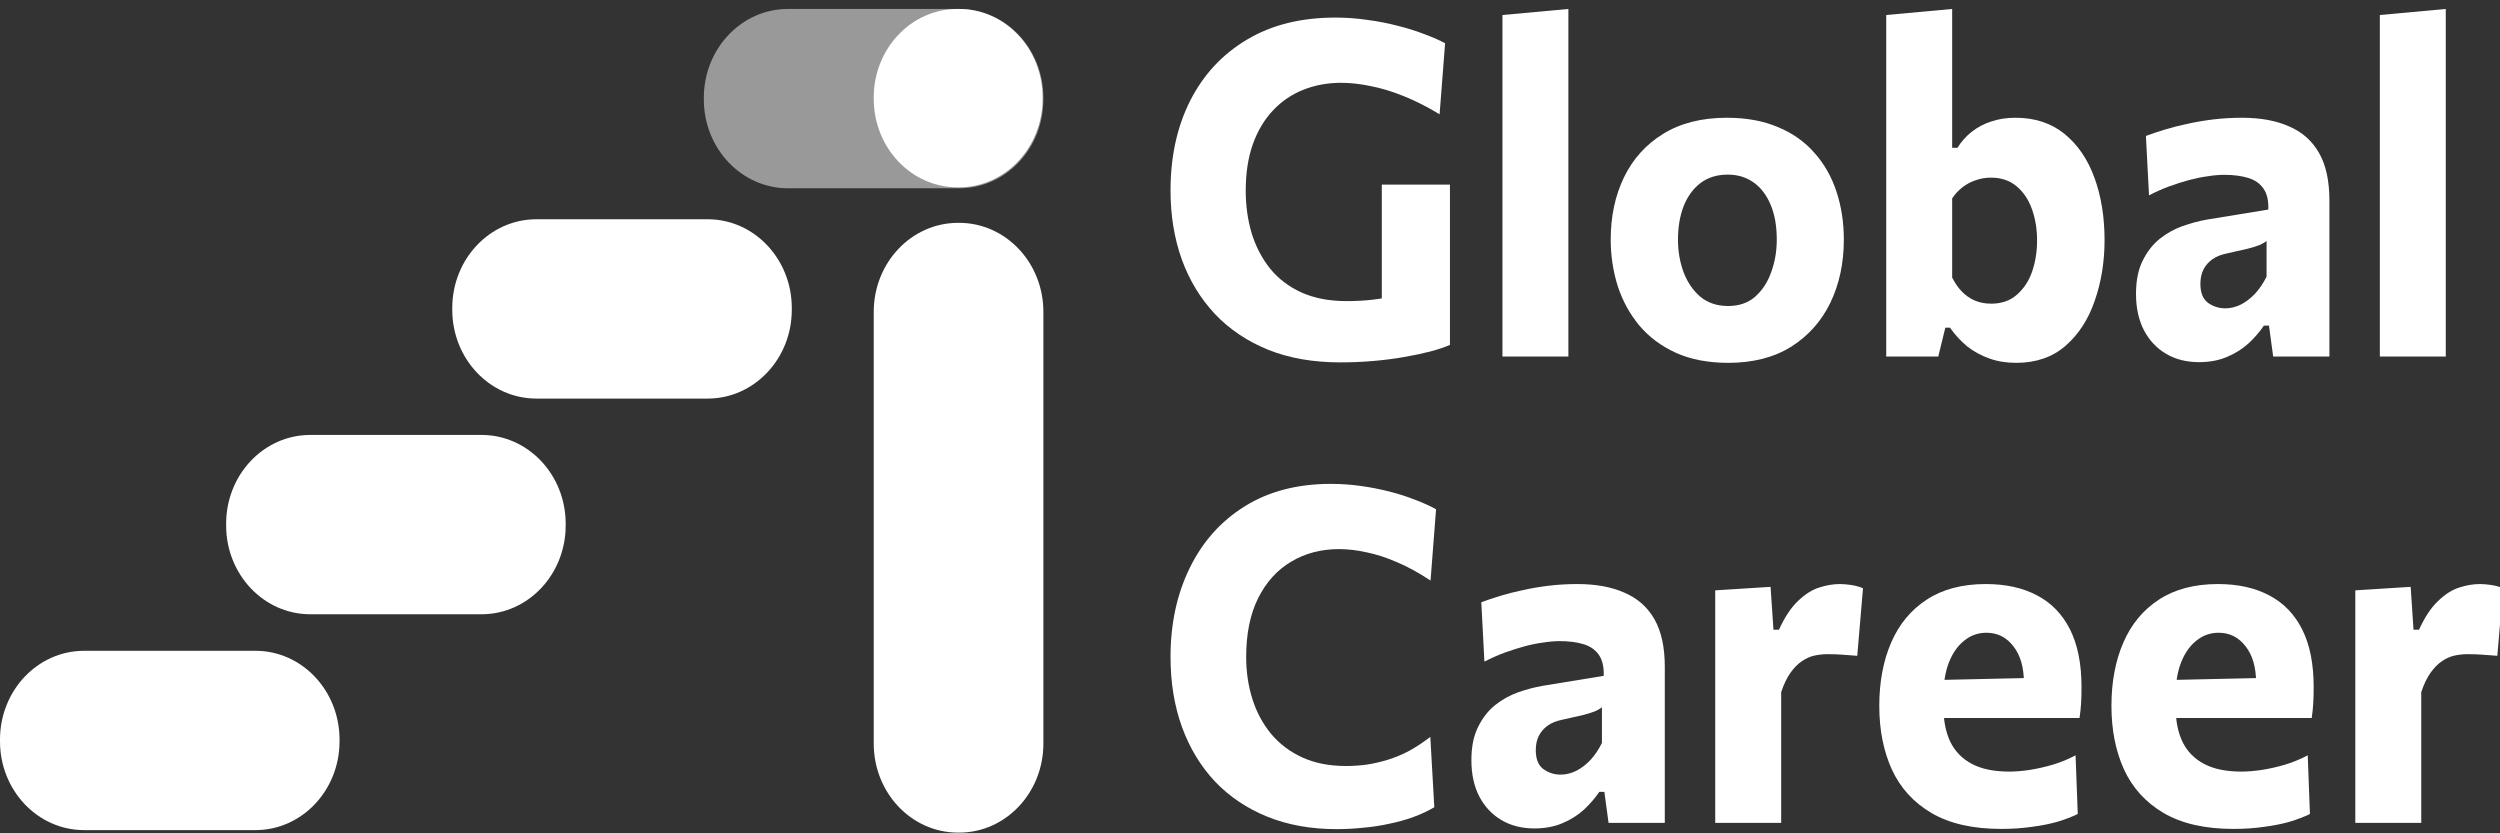
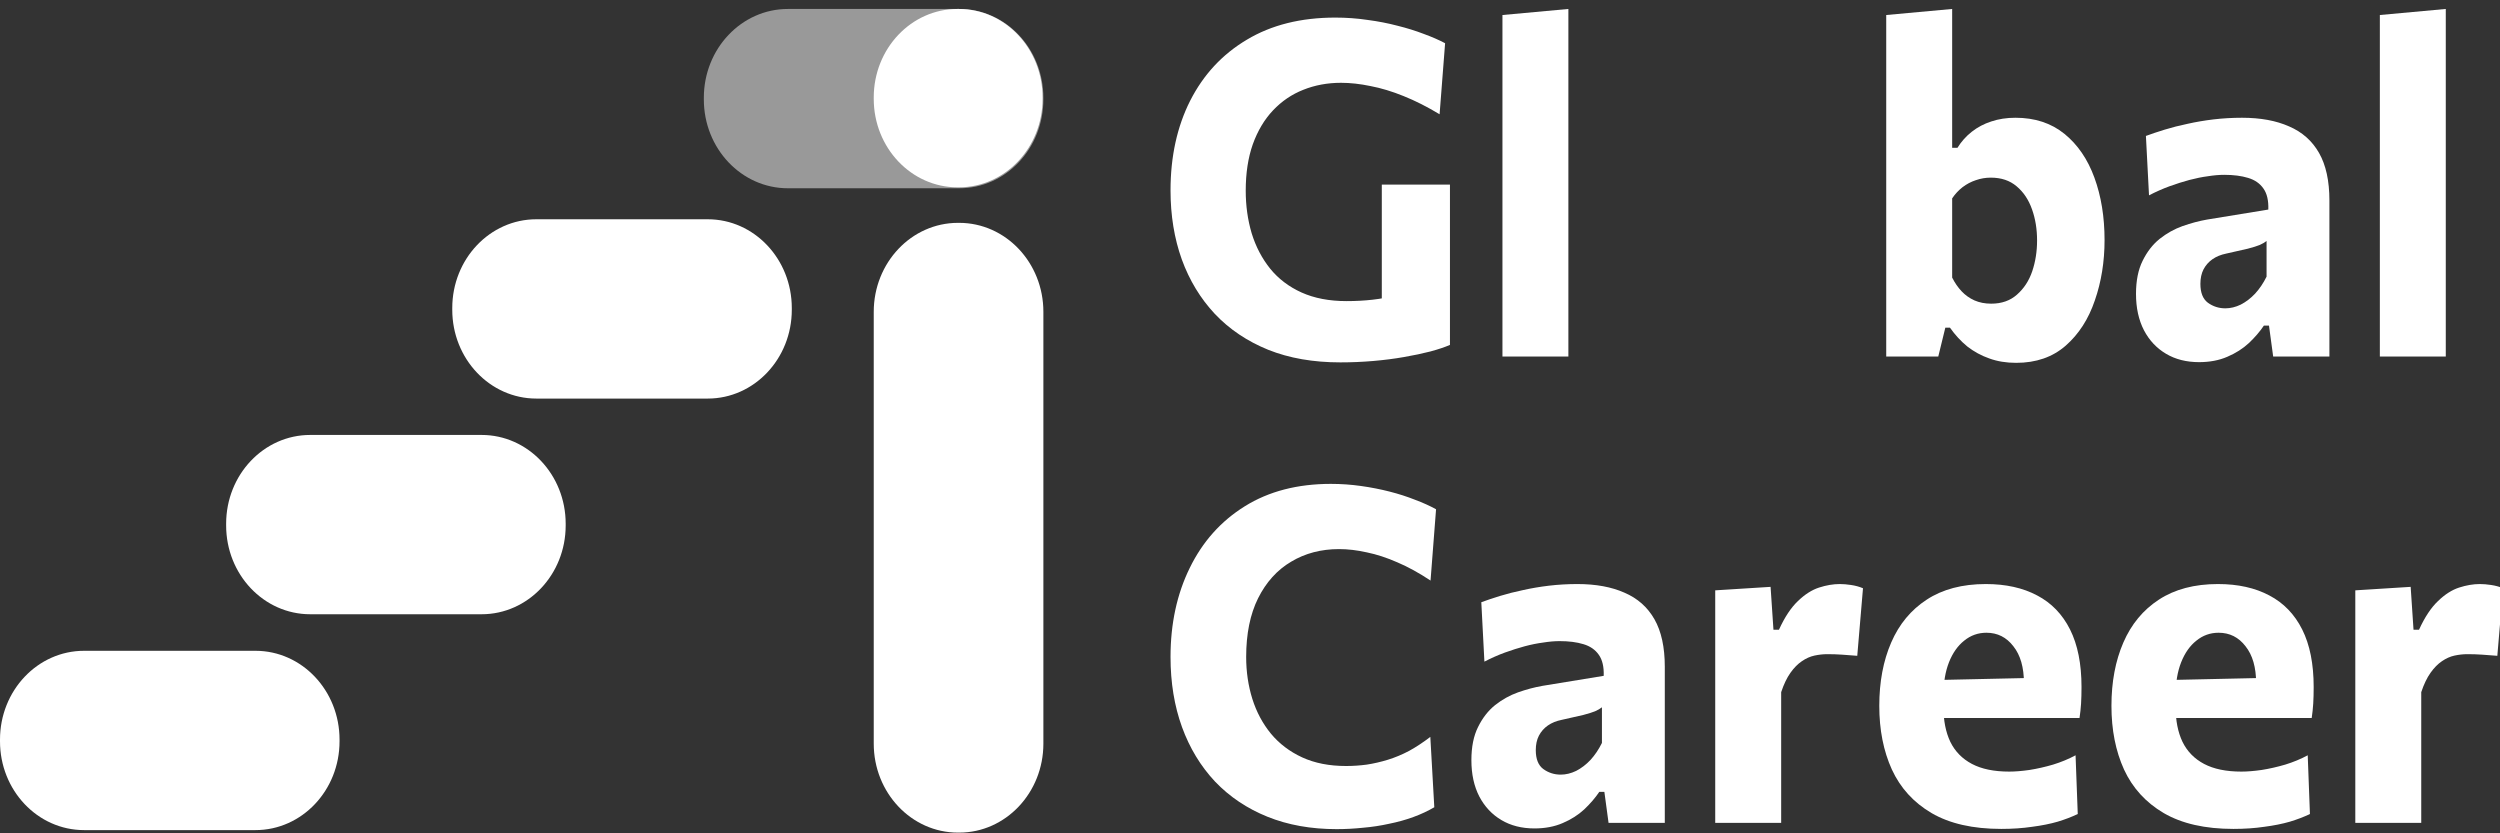
<svg xmlns="http://www.w3.org/2000/svg" width="147" height="49" viewBox="0 0 147 49" fill="none">
  <rect x="0" y="0" width="147" height="49" fill="#333333" stroke="none" />
  <g style="mix-blend-mode:luminosity" clip-path="url(#clip0_194_136)">
    <path d="M56.399 13.104H56.329C53.594 13.104 51.376 15.446 51.376 18.335V43.726C51.376 46.615 53.594 48.958 56.329 48.958H56.399C59.134 48.958 61.351 46.615 61.351 43.726V18.335C61.351 15.446 59.134 13.104 56.399 13.104Z" fill="white" />
    <path d="M56.377 0.527H56.303C53.582 0.527 51.376 2.857 51.376 5.731V5.81C51.376 8.685 53.582 11.015 56.303 11.015H56.377C59.098 11.015 61.304 8.685 61.304 5.81V5.731C61.304 2.857 59.098 0.527 56.377 0.527Z" fill="white" />
    <path opacity="0.5" d="M61.351 5.848V5.748C61.351 2.865 59.138 0.527 56.408 0.527H46.329C43.599 0.527 41.386 2.865 41.386 5.748V5.848C41.386 8.732 43.599 11.07 46.329 11.07H56.408C59.138 11.07 61.351 8.732 61.351 5.848Z" fill="white" />
    <path d="M46.558 18.214V18.114C46.558 15.23 44.345 12.893 41.616 12.893H31.536C28.806 12.893 26.593 15.23 26.593 18.114V18.214C26.593 21.098 28.806 23.436 31.536 23.436H41.616C44.345 23.436 46.558 21.098 46.558 18.214Z" fill="white" />
    <path d="M33.262 30.896V30.796C33.262 27.913 31.049 25.575 28.319 25.575H18.239C15.509 25.575 13.297 27.913 13.297 30.796V30.896C13.297 33.78 15.509 36.118 18.239 36.118H28.319C31.049 36.118 33.262 33.78 33.262 30.896Z" fill="white" />
    <path d="M19.965 43.589V43.489C19.965 40.605 17.752 38.267 15.022 38.267H4.943C2.213 38.267 0 40.605 0 43.489V43.589C0 46.473 2.213 48.81 4.943 48.81H15.022C17.752 48.81 19.965 46.473 19.965 43.589Z" fill="white" />
    <path d="M78.812 21.308C77.222 21.308 75.808 21.062 74.572 20.568C73.336 20.066 72.29 19.363 71.434 18.459C70.587 17.555 69.938 16.486 69.489 15.253C69.048 14.02 68.827 12.669 68.827 11.198C68.827 9.207 69.212 7.449 69.981 5.924C70.76 4.39 71.87 3.194 73.314 2.335C74.758 1.468 76.491 1.034 78.514 1.034C79.162 1.034 79.793 1.079 80.407 1.171C81.03 1.253 81.618 1.367 82.171 1.513C82.724 1.65 83.239 1.81 83.714 1.993C84.189 2.166 84.609 2.349 84.972 2.541L84.648 6.719C83.921 6.28 83.217 5.924 82.534 5.65C81.86 5.376 81.211 5.18 80.589 5.061C79.975 4.933 79.396 4.869 78.851 4.869C78.056 4.869 77.317 5.006 76.634 5.28C75.96 5.545 75.368 5.947 74.857 6.486C74.347 7.025 73.95 7.691 73.664 8.486C73.388 9.271 73.249 10.18 73.249 11.212C73.249 12.098 73.366 12.934 73.599 13.719C73.841 14.504 74.204 15.198 74.689 15.801C75.173 16.395 75.786 16.861 76.53 17.198C77.282 17.536 78.164 17.705 79.175 17.705C79.712 17.705 80.221 17.678 80.706 17.623C81.19 17.568 81.657 17.482 82.106 17.363C82.555 17.244 82.996 17.098 83.429 16.924C83.87 16.742 84.311 16.523 84.751 16.267L85.257 20.281C84.963 20.409 84.583 20.536 84.116 20.664C83.658 20.783 83.139 20.893 82.56 20.993C81.989 21.094 81.384 21.171 80.745 21.226C80.105 21.281 79.461 21.308 78.812 21.308ZM81.25 20.363C81.25 19.34 81.25 18.445 81.25 17.678C81.25 16.911 81.25 16.139 81.25 15.363C81.25 14.468 81.25 13.673 81.25 12.979C81.25 12.285 81.25 11.577 81.25 10.856H85.257C85.257 11.577 85.257 12.285 85.257 12.979C85.257 13.673 85.257 14.468 85.257 15.363C85.257 16.139 85.257 16.911 85.257 17.678C85.257 18.436 85.257 19.303 85.257 20.281L81.25 20.363Z" fill="white" />
    <path d="M88.344 20.966C88.344 19.988 88.344 19.043 88.344 18.13C88.344 17.208 88.344 16.18 88.344 15.048V7.445C88.344 6.331 88.344 5.23 88.344 4.143C88.344 3.047 88.344 1.961 88.344 0.883L92.221 0.527C92.221 1.605 92.221 2.714 92.221 3.856C92.221 4.988 92.221 6.185 92.221 7.445V15.048C92.221 16.18 92.221 17.208 92.221 18.13C92.221 19.043 92.221 19.988 92.221 20.966H88.344Z" fill="white" />
-     <path d="M101.622 21.335C100.446 21.335 99.421 21.139 98.548 20.747C97.683 20.354 96.966 19.82 96.396 19.144C95.834 18.468 95.41 17.696 95.125 16.829C94.848 15.952 94.71 15.039 94.71 14.089C94.71 12.728 94.969 11.509 95.488 10.431C96.015 9.344 96.785 8.491 97.796 7.869C98.816 7.239 100.066 6.924 101.544 6.924C102.685 6.924 103.683 7.107 104.539 7.472C105.404 7.828 106.121 8.335 106.692 8.993C107.271 9.641 107.703 10.404 107.989 11.28C108.274 12.148 108.417 13.084 108.417 14.089C108.417 15.468 108.153 16.705 107.626 17.801C107.098 18.888 106.329 19.751 105.317 20.39C104.306 21.02 103.074 21.335 101.622 21.335ZM101.609 17.993C102.257 17.993 102.789 17.81 103.204 17.445C103.627 17.071 103.943 16.587 104.15 15.993C104.366 15.399 104.474 14.765 104.474 14.089C104.474 13.285 104.353 12.6 104.111 12.034C103.869 11.459 103.532 11.02 103.1 10.719C102.667 10.418 102.166 10.267 101.596 10.267C100.956 10.267 100.416 10.436 99.975 10.774C99.542 11.111 99.214 11.568 98.989 12.143C98.773 12.719 98.665 13.367 98.665 14.089C98.665 14.765 98.773 15.399 98.989 15.993C99.214 16.587 99.542 17.071 99.975 17.445C100.416 17.81 100.96 17.993 101.609 17.993Z" fill="white" />
    <path d="M118.548 21.335C117.969 21.335 117.441 21.249 116.966 21.075C116.499 20.911 116.071 20.678 115.682 20.377C115.302 20.066 114.96 19.696 114.658 19.267H114.385L113.97 20.966H110.91C110.91 19.988 110.91 19.043 110.91 18.13C110.91 17.208 110.91 16.18 110.91 15.048V7.445C110.91 6.331 110.91 5.23 110.91 4.143C110.91 3.047 110.91 1.961 110.91 0.883L114.787 0.527C114.787 1.605 114.787 2.714 114.787 3.856C114.787 4.988 114.787 6.185 114.787 7.445V8.691H115.099C115.324 8.326 115.604 8.011 115.942 7.746C116.279 7.481 116.659 7.28 117.083 7.143C117.515 6.997 117.99 6.924 118.509 6.924C119.65 6.924 120.61 7.239 121.388 7.869C122.166 8.5 122.754 9.358 123.151 10.445C123.549 11.532 123.748 12.755 123.748 14.116C123.748 15.386 123.558 16.568 123.177 17.664C122.806 18.76 122.235 19.646 121.466 20.322C120.696 20.998 119.724 21.335 118.548 21.335ZM117.083 17.856C117.697 17.856 118.202 17.678 118.6 17.322C119.006 16.966 119.305 16.509 119.495 15.952C119.685 15.386 119.78 14.783 119.78 14.144C119.78 13.477 119.681 12.865 119.482 12.308C119.283 11.742 118.98 11.29 118.574 10.952C118.176 10.614 117.671 10.445 117.057 10.445C116.754 10.445 116.46 10.495 116.175 10.596C115.898 10.687 115.639 10.824 115.397 11.007C115.163 11.189 114.96 11.408 114.787 11.664V16.322C114.943 16.632 115.129 16.902 115.345 17.13C115.561 17.358 115.812 17.536 116.097 17.664C116.391 17.792 116.72 17.856 117.083 17.856Z" fill="white" />
    <path d="M129.306 21.294C128.562 21.294 127.914 21.13 127.36 20.801C126.807 20.473 126.375 20.011 126.064 19.418C125.753 18.815 125.597 18.103 125.597 17.281C125.597 16.504 125.727 15.856 125.986 15.335C126.245 14.806 126.578 14.377 126.984 14.048C127.399 13.719 127.849 13.468 128.333 13.294C128.826 13.121 129.306 12.993 129.772 12.911L133.377 12.322C133.395 11.792 133.3 11.381 133.092 11.089C132.885 10.787 132.582 10.577 132.184 10.459C131.795 10.34 131.329 10.28 130.784 10.28C130.49 10.28 130.17 10.308 129.824 10.363C129.479 10.408 129.116 10.481 128.735 10.582C128.363 10.682 127.974 10.806 127.568 10.952C127.17 11.098 126.768 11.276 126.362 11.486L126.18 7.993C126.501 7.874 126.868 7.751 127.283 7.623C127.698 7.495 128.148 7.381 128.631 7.28C129.116 7.171 129.626 7.084 130.161 7.02C130.706 6.956 131.264 6.924 131.834 6.924C132.915 6.924 133.836 7.093 134.596 7.431C135.366 7.76 135.954 8.28 136.36 8.993C136.766 9.705 136.969 10.637 136.969 11.787C136.969 12.235 136.969 12.783 136.969 13.431C136.969 14.08 136.969 14.66 136.969 15.171V16.472C136.969 17.166 136.969 17.883 136.969 18.623C136.969 19.354 136.969 20.135 136.969 20.966H133.663L133.416 19.144H133.118C132.885 19.491 132.591 19.833 132.236 20.171C131.882 20.5 131.458 20.769 130.965 20.979C130.482 21.189 129.928 21.294 129.306 21.294ZM130.849 18.13C131.151 18.13 131.454 18.057 131.756 17.911C132.059 17.756 132.34 17.541 132.599 17.267C132.859 16.984 133.084 16.651 133.274 16.267V14.171C133.17 14.253 133.036 14.331 132.872 14.404C132.716 14.468 132.483 14.541 132.171 14.623C131.869 14.696 131.445 14.792 130.901 14.911C130.589 14.975 130.322 15.084 130.097 15.239C129.872 15.395 129.695 15.596 129.565 15.842C129.444 16.08 129.383 16.363 129.383 16.692C129.383 17.212 129.531 17.582 129.824 17.801C130.127 18.02 130.469 18.13 130.849 18.13Z" fill="white" />
    <path d="M139.935 20.966C139.935 19.988 139.935 19.043 139.935 18.13C139.935 17.208 139.935 16.18 139.935 15.048V7.445C139.935 6.331 139.935 5.23 139.935 4.143C139.935 3.047 139.935 1.961 139.935 0.883L143.812 0.527C143.812 1.605 143.812 2.714 143.812 3.856C143.812 4.988 143.812 6.185 143.812 7.445V15.048C143.812 16.18 143.812 17.208 143.812 18.13C143.812 19.043 143.812 19.988 143.812 20.966H139.935Z" fill="white" />
    <path d="M78.592 48.753C77.088 48.753 75.735 48.511 74.533 48.027C73.332 47.543 72.303 46.854 71.447 45.959C70.599 45.055 69.951 43.986 69.502 42.753C69.052 41.511 68.827 40.137 68.827 38.63C68.827 36.675 69.203 34.931 69.956 33.397C70.708 31.854 71.788 30.643 73.197 29.767C74.606 28.89 76.292 28.452 78.255 28.452C78.851 28.452 79.439 28.493 80.018 28.575C80.606 28.657 81.168 28.767 81.704 28.904C82.24 29.041 82.737 29.201 83.195 29.383C83.662 29.557 84.077 29.744 84.44 29.945L84.116 34.137C83.442 33.689 82.793 33.333 82.171 33.068C81.549 32.794 80.948 32.598 80.368 32.479C79.798 32.351 79.253 32.287 78.734 32.287C77.68 32.287 76.742 32.534 75.921 33.027C75.099 33.511 74.451 34.228 73.975 35.178C73.509 36.118 73.275 37.269 73.275 38.63C73.275 39.498 73.396 40.319 73.638 41.096C73.88 41.863 74.243 42.543 74.728 43.137C75.22 43.73 75.834 44.196 76.569 44.534C77.304 44.872 78.164 45.041 79.15 45.041C79.556 45.041 79.962 45.014 80.368 44.959C80.783 44.895 81.198 44.799 81.613 44.671C82.028 44.543 82.443 44.37 82.858 44.151C83.273 43.922 83.688 43.648 84.103 43.329L84.337 47.466C83.965 47.685 83.554 47.877 83.105 48.041C82.655 48.206 82.179 48.338 81.678 48.438C81.185 48.548 80.675 48.626 80.148 48.671C79.629 48.726 79.111 48.753 78.592 48.753Z" fill="white" />
    <path d="M90.226 48.712C89.483 48.712 88.834 48.548 88.281 48.219C87.728 47.89 87.296 47.429 86.984 46.836C86.673 46.233 86.518 45.52 86.518 44.699C86.518 43.922 86.647 43.274 86.907 42.753C87.166 42.224 87.499 41.794 87.905 41.466C88.32 41.137 88.769 40.886 89.254 40.712C89.746 40.539 90.226 40.411 90.693 40.329L94.298 39.739C94.316 39.21 94.22 38.799 94.013 38.507C93.805 38.205 93.503 37.995 93.105 37.877C92.716 37.758 92.249 37.698 91.705 37.698C91.411 37.698 91.091 37.726 90.745 37.781C90.399 37.826 90.036 37.899 89.656 38C89.284 38.1 88.895 38.224 88.489 38.37C88.091 38.516 87.689 38.694 87.283 38.904L87.101 35.411C87.421 35.292 87.788 35.169 88.203 35.041C88.618 34.913 89.068 34.799 89.552 34.698C90.036 34.589 90.546 34.502 91.082 34.438C91.627 34.374 92.184 34.342 92.755 34.342C93.836 34.342 94.756 34.511 95.517 34.849C96.287 35.178 96.874 35.698 97.281 36.411C97.687 37.123 97.89 38.055 97.89 39.205C97.89 39.653 97.89 40.201 97.89 40.849C97.89 41.498 97.89 42.078 97.89 42.589V43.89C97.89 44.584 97.89 45.301 97.89 46.041C97.89 46.772 97.89 47.553 97.89 48.384H94.583L94.337 46.562H94.039C93.805 46.909 93.511 47.251 93.157 47.589C92.802 47.918 92.379 48.187 91.886 48.397C91.402 48.607 90.849 48.712 90.226 48.712ZM91.769 45.548C92.072 45.548 92.374 45.475 92.677 45.329C92.98 45.173 93.261 44.959 93.52 44.685C93.779 44.402 94.004 44.068 94.194 43.685V41.589C94.091 41.671 93.956 41.749 93.792 41.822C93.637 41.886 93.403 41.959 93.092 42.041C92.789 42.114 92.366 42.21 91.821 42.329C91.51 42.392 91.242 42.502 91.017 42.657C90.792 42.813 90.615 43.014 90.486 43.26C90.364 43.498 90.304 43.781 90.304 44.109C90.304 44.63 90.451 45 90.745 45.219C91.048 45.438 91.389 45.548 91.769 45.548Z" fill="white" />
    <path d="M100.855 48.384C100.855 47.406 100.855 46.461 100.855 45.548C100.855 44.626 100.855 43.598 100.855 42.466V41.096C100.855 40.045 100.855 38.991 100.855 37.931C100.855 36.872 100.855 35.799 100.855 34.712L104.11 34.507L104.279 37.027H104.603C104.94 36.287 105.312 35.726 105.718 35.342C106.124 34.95 106.539 34.685 106.963 34.548C107.387 34.411 107.793 34.342 108.182 34.342C108.381 34.342 108.601 34.36 108.843 34.397C109.094 34.434 109.327 34.497 109.544 34.589L109.207 38.561C108.869 38.534 108.567 38.511 108.299 38.493C108.03 38.475 107.745 38.465 107.443 38.465C107.201 38.465 106.95 38.493 106.691 38.548C106.44 38.602 106.194 38.712 105.952 38.877C105.709 39.041 105.485 39.269 105.277 39.562C105.07 39.854 104.888 40.233 104.733 40.699V42.685C104.733 43.708 104.733 44.671 104.733 45.575C104.733 46.47 104.733 47.406 104.733 48.384H100.855Z" fill="white" />
    <path d="M117.673 48.74C116.004 48.74 114.638 48.429 113.575 47.808C112.52 47.187 111.742 46.333 111.241 45.246C110.748 44.16 110.502 42.913 110.502 41.507C110.502 40.1 110.735 38.858 111.202 37.781C111.668 36.703 112.365 35.863 113.29 35.26C114.223 34.648 115.381 34.342 116.765 34.342C117.941 34.342 118.948 34.566 119.786 35.013C120.625 35.452 121.269 36.118 121.719 37.014C122.168 37.908 122.393 39.036 122.393 40.397C122.393 40.762 122.384 41.087 122.367 41.37C122.349 41.653 122.319 41.936 122.276 42.219L118.956 40.89C118.973 40.772 118.986 40.648 118.995 40.52C119.004 40.392 119.008 40.274 119.008 40.164C119.008 39.242 118.801 38.52 118.386 38C117.979 37.47 117.452 37.205 116.804 37.205C116.311 37.205 115.874 37.361 115.494 37.671C115.114 37.972 114.815 38.397 114.599 38.945C114.383 39.493 114.275 40.146 114.275 40.904V41.575C114.275 42.37 114.409 43.05 114.677 43.616C114.954 44.183 115.377 44.616 115.948 44.918C116.518 45.219 117.249 45.37 118.14 45.37C118.485 45.37 118.883 45.338 119.333 45.274C119.79 45.201 120.253 45.096 120.72 44.959C121.195 44.813 121.636 44.63 122.043 44.411L122.172 47.863C121.835 48.027 121.442 48.178 120.992 48.315C120.551 48.443 120.05 48.543 119.488 48.616C118.926 48.699 118.321 48.74 117.673 48.74ZM111.993 42.219V40.027L120.02 39.849L122.276 40.52V42.219H111.993Z" fill="white" />
    <path d="M131.324 48.74C129.655 48.74 128.29 48.429 127.226 47.808C126.172 47.187 125.393 46.333 124.892 45.246C124.399 44.16 124.153 42.913 124.153 41.507C124.153 40.1 124.386 38.858 124.853 37.781C125.32 36.703 126.016 35.863 126.941 35.26C127.875 34.648 129.033 34.342 130.416 34.342C131.592 34.342 132.599 34.566 133.438 35.013C134.276 35.452 134.92 36.118 135.37 37.014C135.819 37.908 136.044 39.036 136.044 40.397C136.044 40.762 136.035 41.087 136.018 41.37C136.001 41.653 135.97 41.936 135.928 42.219L132.608 40.89C132.625 40.772 132.638 40.648 132.647 40.52C132.655 40.392 132.66 40.274 132.66 40.164C132.66 39.242 132.452 38.52 132.037 38C131.631 37.47 131.104 37.205 130.455 37.205C129.963 37.205 129.526 37.361 129.146 37.671C128.765 37.972 128.467 38.397 128.251 38.945C128.034 39.493 127.927 40.146 127.927 40.904V41.575C127.927 42.37 128.06 43.05 128.329 43.616C128.605 44.183 129.029 44.616 129.599 44.918C130.17 45.219 130.9 45.37 131.791 45.37C132.137 45.37 132.534 45.338 132.984 45.274C133.442 45.201 133.905 45.096 134.371 44.959C134.847 44.813 135.288 44.63 135.694 44.411L135.824 47.863C135.487 48.027 135.093 48.178 134.644 48.315C134.203 48.443 133.701 48.543 133.14 48.616C132.577 48.699 131.972 48.74 131.324 48.74ZM125.644 42.219V40.027L133.671 39.849L135.928 40.52V42.219H125.644Z" fill="white" />
    <path d="M138.492 48.384C138.492 47.406 138.492 46.461 138.492 45.548C138.492 44.626 138.492 43.598 138.492 42.466V41.096C138.492 40.045 138.492 38.991 138.492 37.931C138.492 36.872 138.492 35.799 138.492 34.712L141.747 34.507L141.915 37.027H142.239C142.576 36.287 142.948 35.726 143.355 35.342C143.76 34.95 144.175 34.685 144.599 34.548C145.023 34.411 145.429 34.342 145.818 34.342C146.017 34.342 146.237 34.36 146.48 34.397C146.73 34.434 146.963 34.497 147.18 34.589L146.843 38.561C146.506 38.534 146.203 38.511 145.935 38.493C145.667 38.475 145.381 38.465 145.079 38.465C144.837 38.465 144.586 38.493 144.327 38.548C144.076 38.602 143.83 38.712 143.588 38.877C143.346 39.041 143.121 39.269 142.914 39.562C142.706 39.854 142.525 40.233 142.369 40.699V42.685C142.369 43.708 142.369 44.671 142.369 45.575C142.369 46.47 142.369 47.406 142.369 48.384H138.492Z" fill="white" />
  </g>
  <defs>
    <clipPath id="clip0_194_136">
      <rect width="147" height="49" fill="white" />
    </clipPath>
  </defs>
</svg>